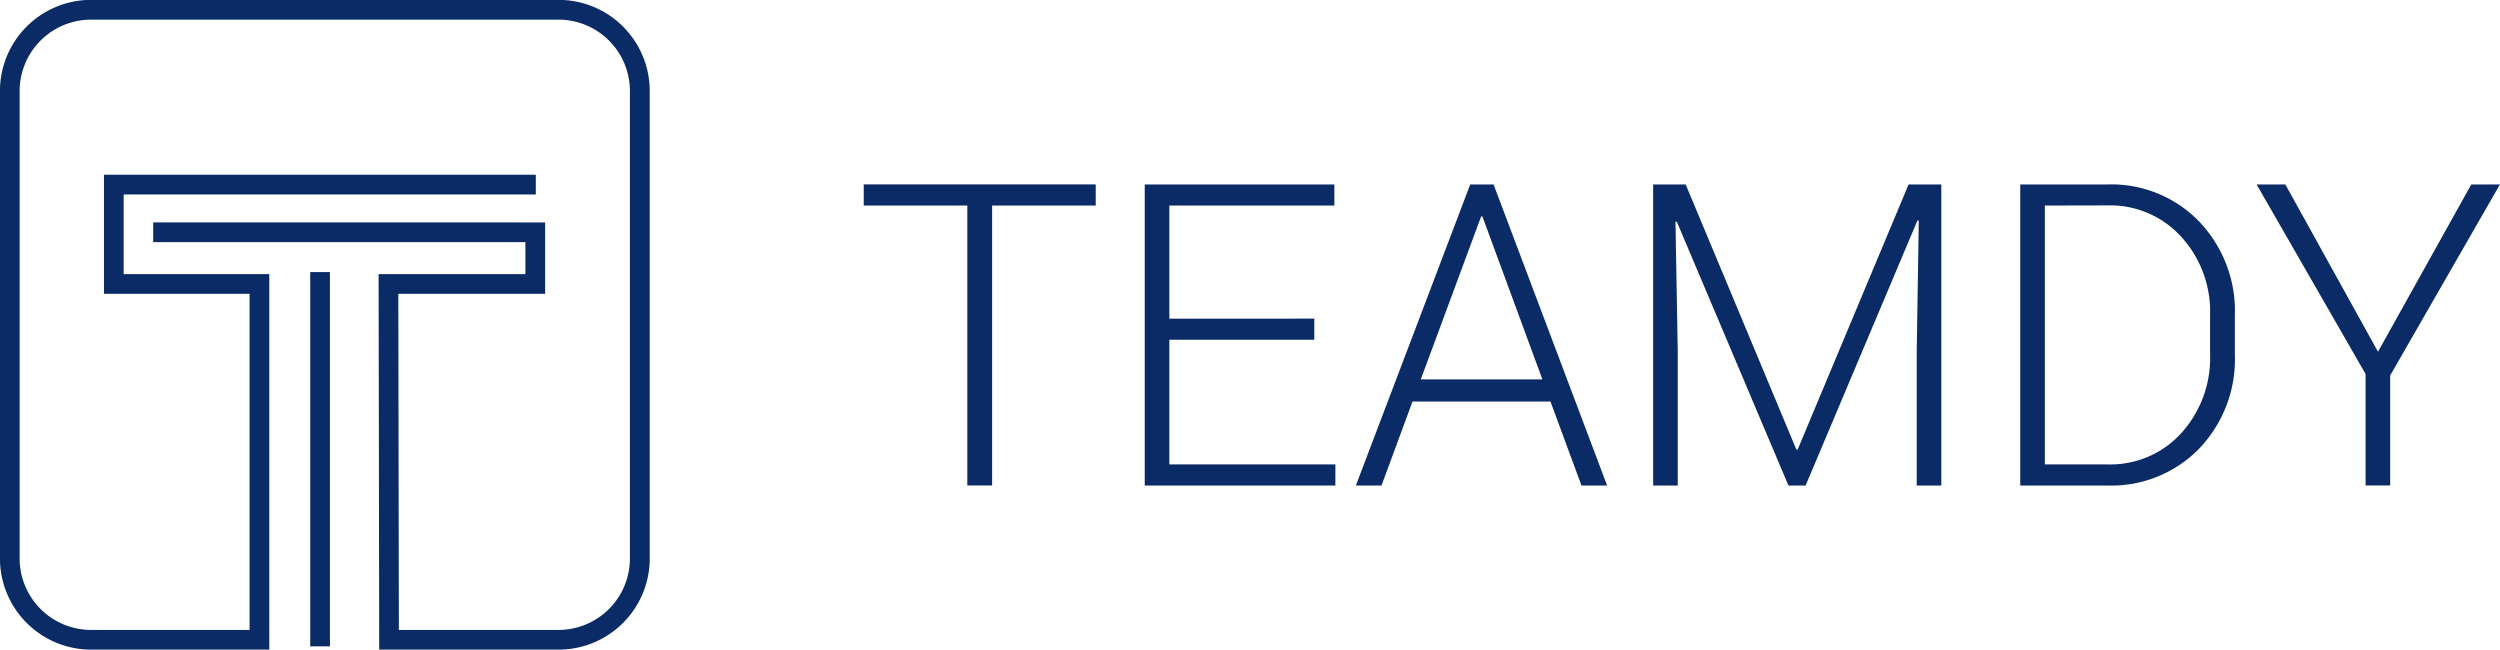
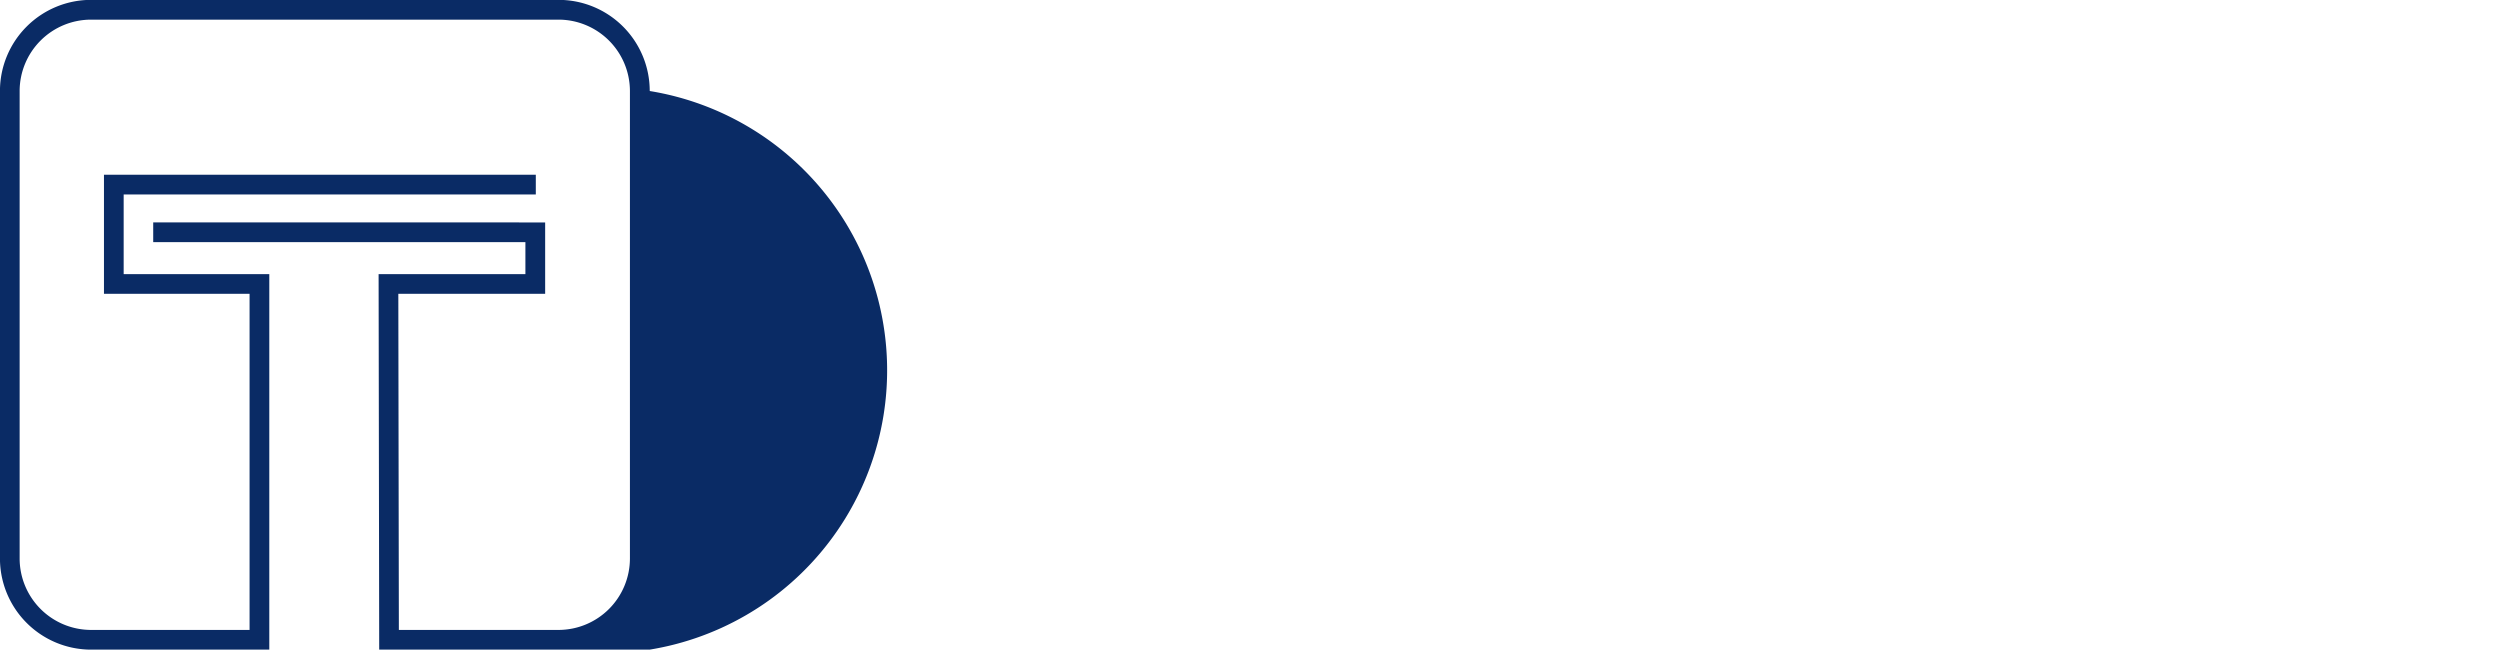
<svg xmlns="http://www.w3.org/2000/svg" width="191.991" height="49.889" viewBox="0 0 191.991 49.889">
  <g id="logo_teamdy_n" transform="translate(-306.134 -765.123)">
-     <path id="Path_13145" data-name="Path 13145" d="M18.762-28.951H10.806v21.5H8.9v-21.5H.945v-1.62H18.762ZM35.548-18.644H24.416v9.576H37.167v1.62H22.526V-30.57H37.088v1.62H24.416v8.686H35.548ZM53.683-13.9H43.091L40.709-7.449H38.74L47.521-30.57h1.794L58.034-7.449H56.065Zm-9.957-1.7h9.338L48.458-28.109h-.1ZM64.068-30.57l8.5,20.358h.1L81.187-30.57H83.7V-7.449h-1.89V-17.66l.159-10.116-.1-.032L73.279-7.449H71.961L63.385-27.712l-.1.016.175,10.036V-7.449h-1.89V-30.57ZM89.762-7.449V-30.57H96.48a9.378,9.378,0,0,1,7,2.827,9.947,9.947,0,0,1,2.763,7.257v2.97a9.913,9.913,0,0,1-2.763,7.257,9.4,9.4,0,0,1-7,2.811Zm1.89-21.5V-9.069H96.48a7.35,7.35,0,0,0,5.645-2.4,8.581,8.581,0,0,0,2.215-6.061v-3.015a8.5,8.5,0,0,0-2.223-6.014,7.357,7.357,0,0,0-5.637-2.4Zm25.583,11.227L124.4-30.57H126.6L118.172-15.9v8.448h-1.89v-8.559L107.913-30.57h2.207Z" transform="translate(371.52 809.857)" fill="#0a2b65" />
-     <path id="Path_203" data-name="Path 203" d="M349.027,815.012H335.255l-.046-28.837h11.274v-2.457H317.9v-1.513H348v5.482H336.724l.041,25.812h12.262a5.49,5.49,0,0,0,5.483-5.485v-35.9a5.489,5.489,0,0,0-5.483-5.483h-35.9a5.49,5.49,0,0,0-5.485,5.483v35.9a5.491,5.491,0,0,0,5.485,5.485H325.3V787.688H314.118v-9.144h33.164v1.513H315.631v6.119h11.184v28.837H313.131a7.005,7.005,0,0,1-7-7v-35.9a7,7,0,0,1,7-7h35.9a7,7,0,0,1,7,7v35.9A7,7,0,0,1,349.027,815.012Z" transform="translate(0 0)" fill="#0a2b65" />
-     <path id="Line_50" data-name="Line 50" d="M.513,28.741H-1V0H.513Z" transform="translate(330.958 786.018)" fill="#0a2b65" />
+     <path id="Path_203" data-name="Path 203" d="M349.027,815.012H335.255l-.046-28.837h11.274v-2.457H317.9v-1.513H348v5.482H336.724l.041,25.812h12.262a5.49,5.49,0,0,0,5.483-5.485v-35.9a5.489,5.489,0,0,0-5.483-5.483h-35.9a5.49,5.49,0,0,0-5.485,5.483v35.9a5.491,5.491,0,0,0,5.485,5.485H325.3V787.688H314.118v-9.144h33.164v1.513H315.631v6.119h11.184v28.837H313.131a7.005,7.005,0,0,1-7-7v-35.9a7,7,0,0,1,7-7h35.9a7,7,0,0,1,7,7A7,7,0,0,1,349.027,815.012Z" transform="translate(0 0)" fill="#0a2b65" />
  </g>
</svg>